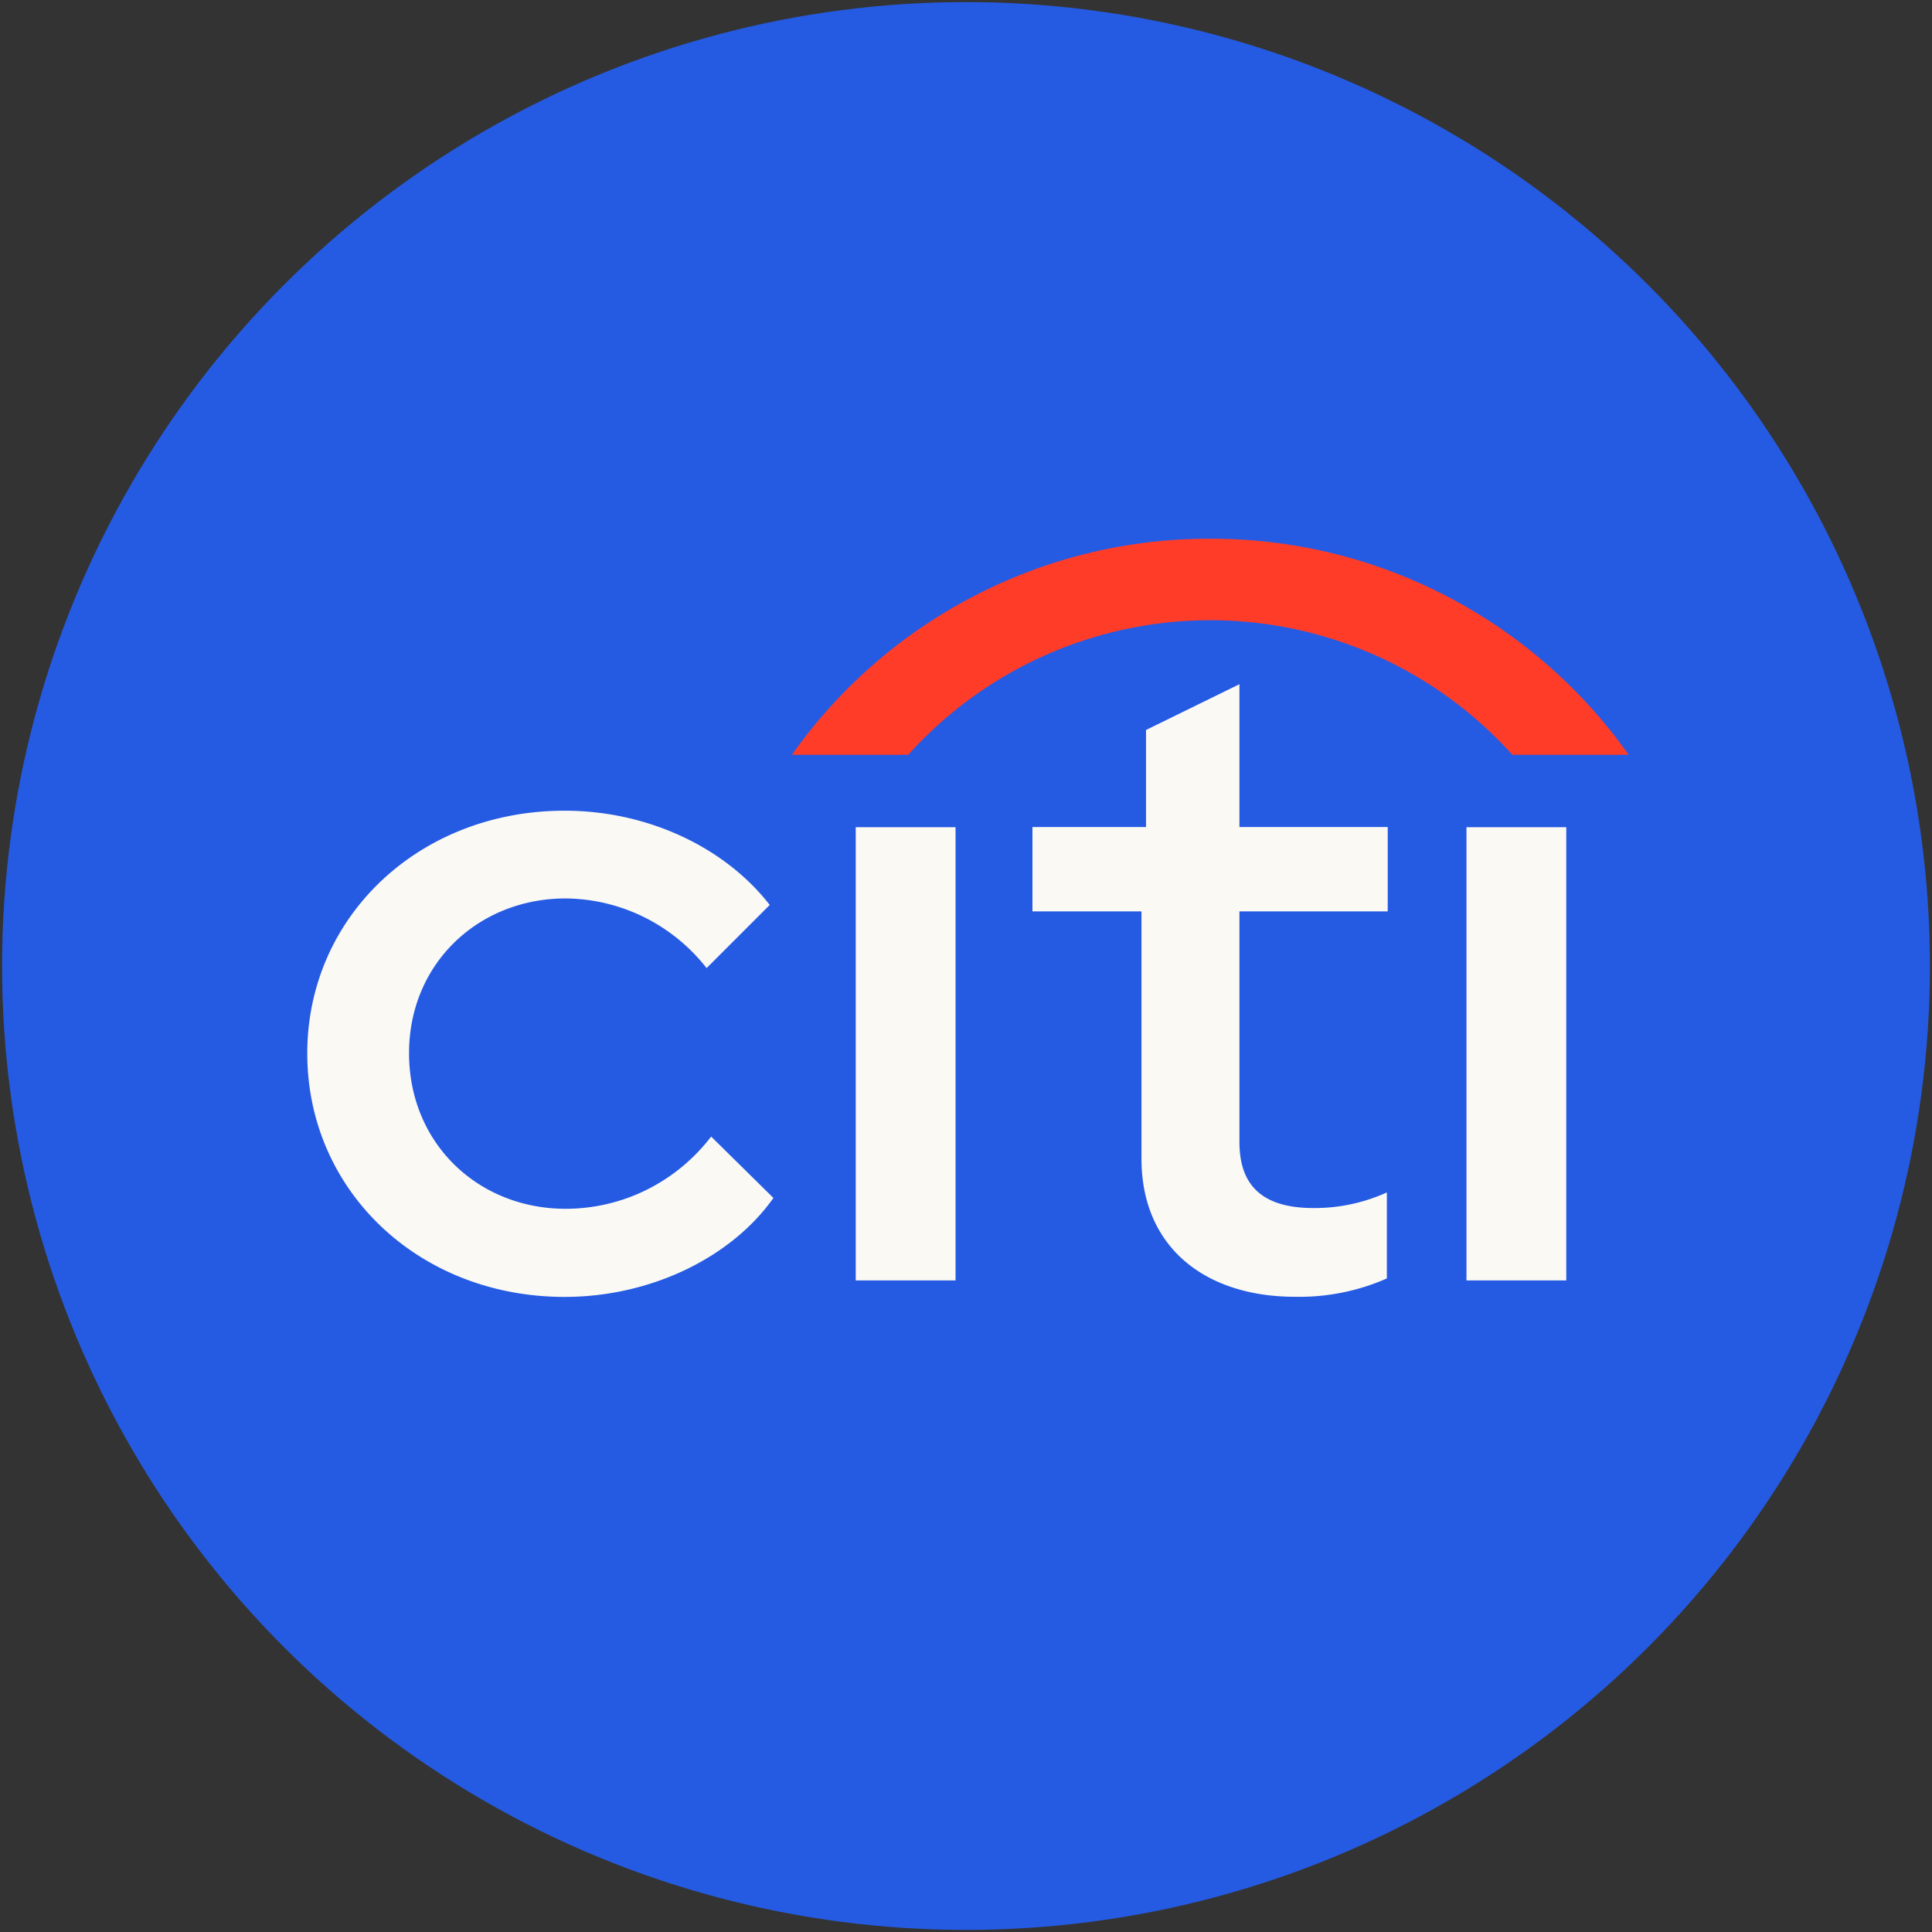
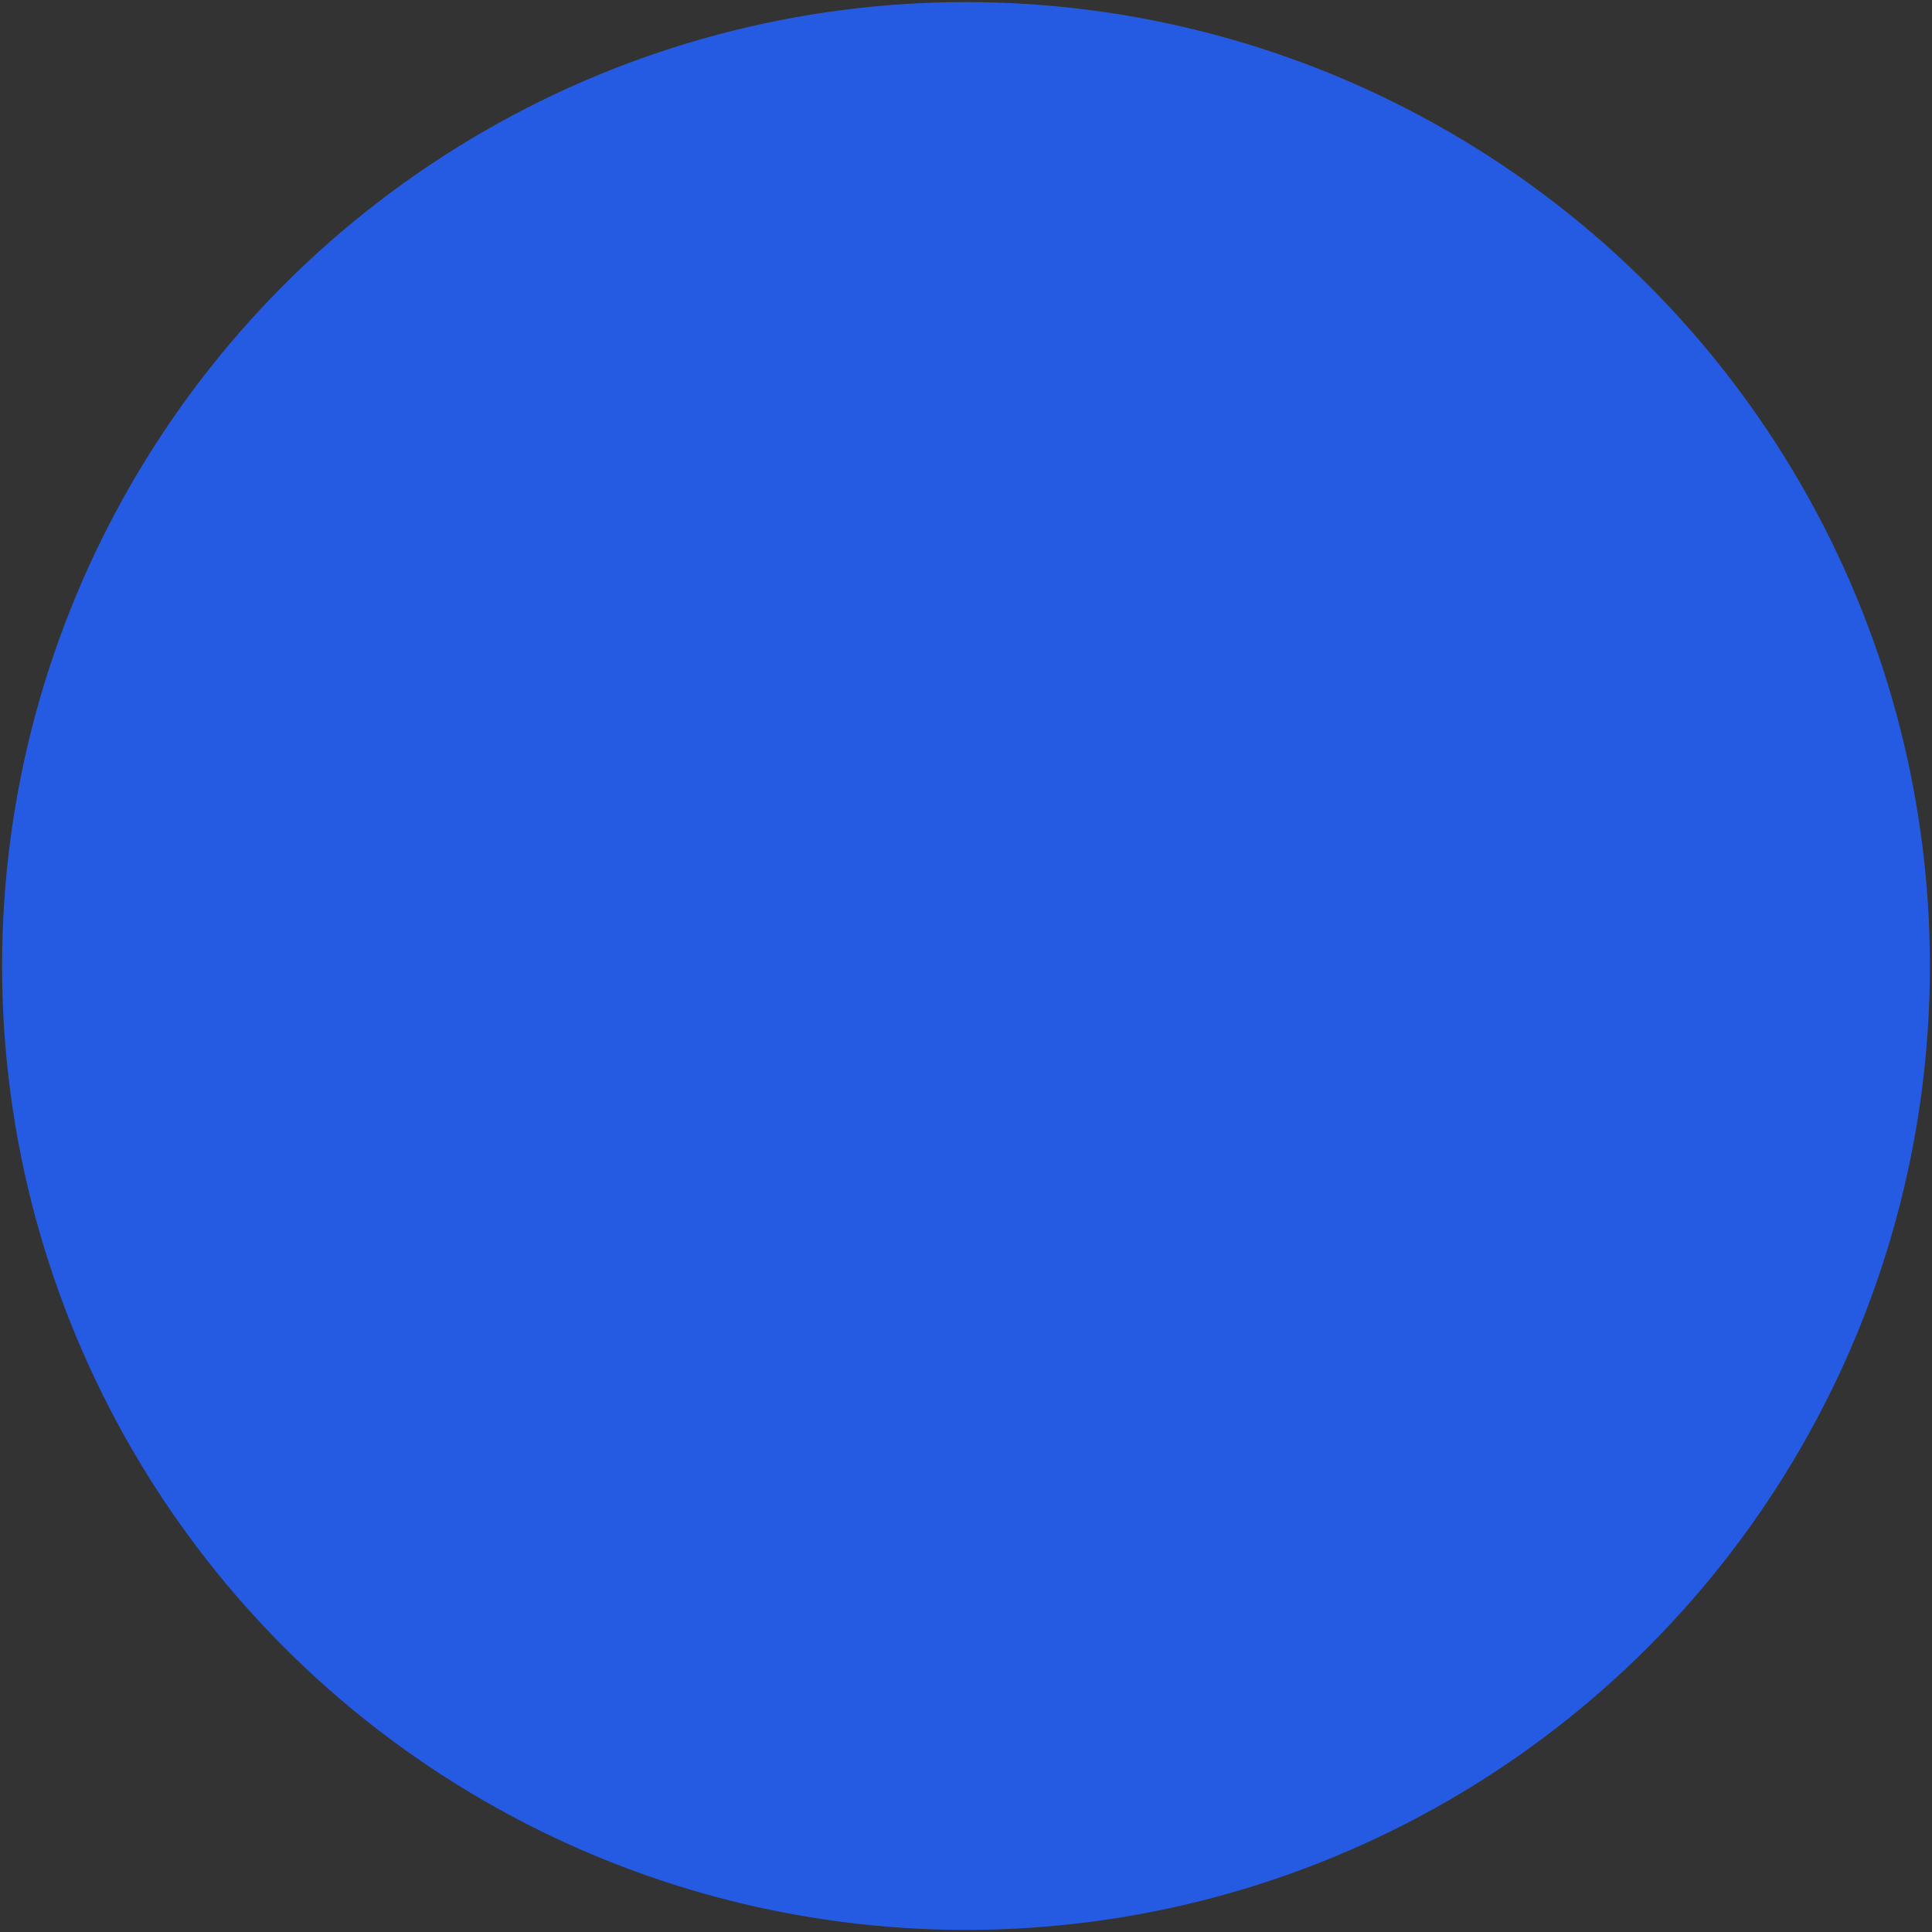
<svg xmlns="http://www.w3.org/2000/svg" viewBox="0 0 157 157">
  <rect x="0" y="0" width="157" height="157" fill="#333333" stroke="none" />
  <circle cx="78.5" cy="78.5" r="78.33" fill="#255BE3" />
-   <path fill="#FBF9F4" d="M24.97 85.6c0-11.09 9.08-19.72 20.91-19.72 6.85 0 13.1 3.05 16.67 7.66l-5.13 5.13a14.78 14.78 0 0 0-5.08-4.14c-1.98-.98-4.16-1.5-6.38-1.52-7.07 0-12.72 5.28-12.72 12.57 0 7.37 5.65 12.65 12.72 12.65 2.29 0 4.55-.53 6.6-1.55s3.84-2.5 5.23-4.32l5.06 4.99c-3.42 4.84-9.97 8.04-16.97 8.04-11.83 0-20.91-8.63-20.91-19.79zM69.54 67.22h8.11v36.83h-8.11V67.22zM92.76 94.15V74.06H83.9v-6.85h9.23v-7.89l7.59-3.72v11.61h12.05v6.85h-12.05v18.75c0 3.72 2.08 5.36 6.03 5.36 2.05.01 4.08-.42 5.95-1.27v6.99a17.619 17.619 0 0 1-7.44 1.49c-7.22.01-12.5-3.94-12.5-11.23zM119.17 67.22h8.11v36.83h-8.11V67.22z" />
-   <path fill="#FF3C28" d="M98.34 43.78a41.44 41.44 0 0 1 19.15 4.63 41.595 41.595 0 0 1 14.86 12.93h-9.45a33.018 33.018 0 0 0-49.1 0h-9.45c3.84-5.44 8.94-9.88 14.86-12.93a41.3 41.3 0 0 1 19.13-4.63z" />
</svg>